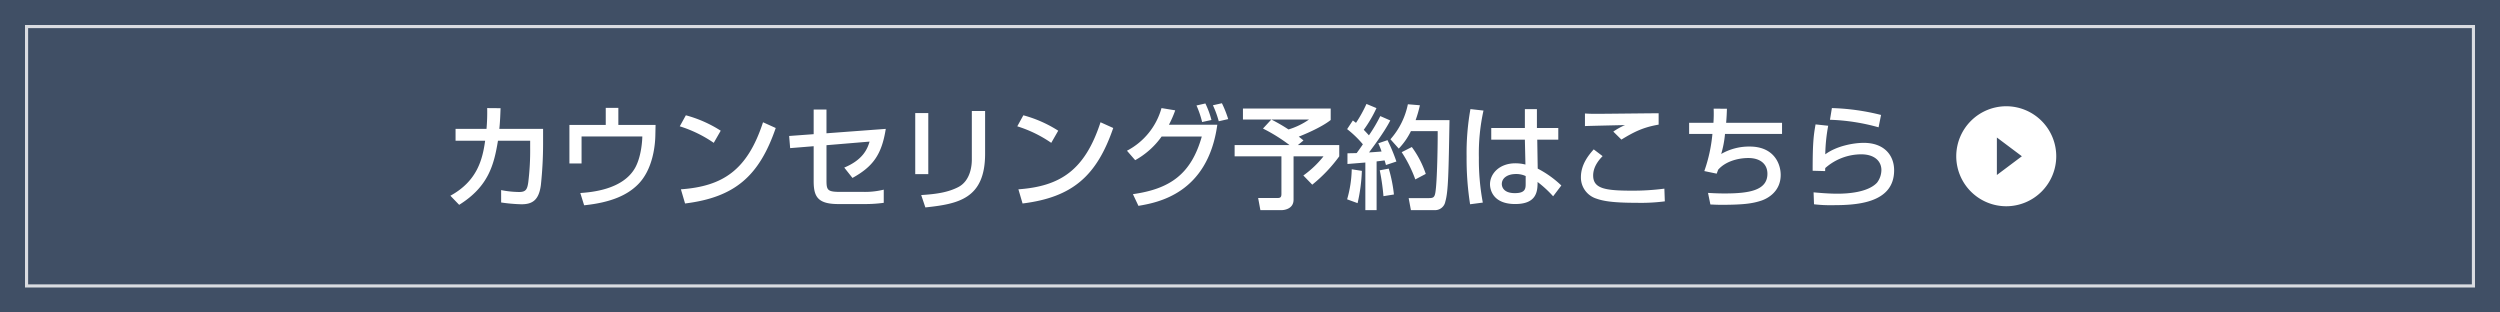
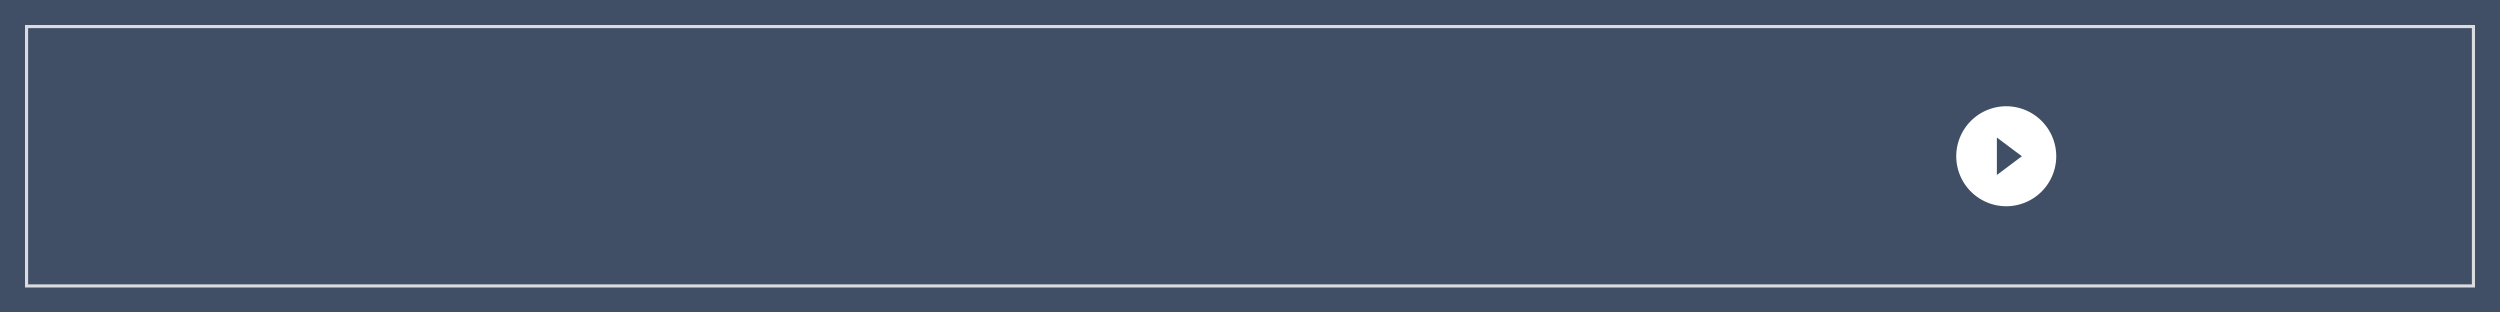
<svg xmlns="http://www.w3.org/2000/svg" width="800" height="100" viewBox="0 0 800 100">
  <g id="グループ_446" data-name="グループ 446" transform="translate(-320 -2084)">
    <rect id="長方形_2664" data-name="長方形 2664" width="800" height="100" transform="translate(320 2084)" fill="#404f65" />
    <g id="長方形_2663" data-name="長方形 2663" transform="translate(328 2092)" fill="none" stroke="#fff" stroke-width="1" opacity="0.801">
      <rect width="784" height="84" stroke="none" />
      <rect x="0.5" y="0.5" width="783" height="83" fill="none" />
    </g>
    <g id="グループ_445" data-name="グループ 445" transform="translate(0 1364)">
-       <path id="パス_2920" data-name="パス 2920" d="M17.784-22.752c.288-2.772.324-4.824.4-6.624L13.9-29.412a62.074,62.074,0,0,1-.216,6.66H3.78v3.78h9.468C12.42-13.1,10.8-6.12,2.124-1.368L4.932,1.548c9.468-5.9,11.16-12.96,12.42-20.52h10.3v2.3a82.9,82.9,0,0,1-.612,11.052c-.324,2.2-.756,3.06-2.916,3.06a30.528,30.528,0,0,1-5.76-.612V.792a52.805,52.805,0,0,0,6.516.576c3.456,0,5.544-1.3,6.192-6.084A125.165,125.165,0,0,0,31.788-18v-4.752ZM51.84-29.484v5.472H40.212V-11.7H44.1v-8.64H63.54c0,.828-.216,6.3-2.3,10.044C57.276-3.24,47.088-2.484,43.7-2.232l1.224,3.924c8.748-.9,13.716-3.312,16.92-6.372,5.364-5.04,5.832-13.68,5.868-16.056l.072-3.276H55.872v-5.472Zm36.792,7.308a39.845,39.845,0,0,0-11.16-4.932L75.528-23.58A40.2,40.2,0,0,1,86.4-18.288ZM77.22,1.116c15.948-1.98,23.724-8.784,29.016-24.156l-4.068-1.836c-5,15.3-12.816,20.484-26.28,21.456Zm45.252-22.464v-7.6h-4.1v7.884l-7.848.576.324,3.888,7.524-.612V-6.084c0,4.9,1.188,7.38,7.884,7.38h8.388A43.488,43.488,0,0,0,140.8.9V-3.312a24.988,24.988,0,0,1-6.336.72h-7.416c-4.248,0-4.572-.5-4.572-3.744v-11.2l13.788-1.152c-.72,2.484-2.232,5.868-8.1,8.316l2.628,3.312c6.516-3.6,9.36-7.416,10.656-15.7Zm32.58-6.48h-4.176V-8.28h4.176Zm18.18-.648h-4.248v15.588c0,1.368-.216,6.66-4.392,8.784-3.132,1.584-6.588,2.2-11.808,2.52l1.332,3.96C164.664,1.26,173.232-.4,173.232-14.8Zm23.4,6.3a39.845,39.845,0,0,0-11.16-4.932l-1.944,3.528A40.2,40.2,0,0,1,194.4-18.288ZM185.22,1.116c15.948-1.98,23.724-8.784,29.016-24.156l-4.068-1.836c-5,15.3-12.816,20.484-26.28,21.456Zm36.036-13.86a25.547,25.547,0,0,0,8.46-7.56h12.852c-3.42,12.168-10.332,16.776-22.032,18.432L222.3,1.872c6.084-1.044,22.176-3.852,25.236-25.956h-15.48a33.987,33.987,0,0,0,2.016-4.608l-4.392-.72a22.037,22.037,0,0,1-11.052,13.644ZM245.664-25.6a28.065,28.065,0,0,0-1.944-5.292l-2.844.648a30.307,30.307,0,0,1,1.8,5.292Zm5.364-.288a35.007,35.007,0,0,0-2.016-5.076l-2.88.648A30.937,30.937,0,0,1,248-25.2Zm11.124,3.024a53.627,53.627,0,0,1,8.5,5.292H253.08v3.6h14.976V-1.944c0,.972-.288,1.3-1.152,1.3h-6.3l.72,3.888h6.8c.54,0,3.816-.216,3.816-3.348v-13.86h9.576a31.757,31.757,0,0,1-6.444,6.12L277.92-4.9a47.35,47.35,0,0,0,8.64-9.072v-3.6H273.312l1.8-1.476c-.54-.468-1.08-.9-1.512-1.224,1.116-.432,7.128-2.844,10.224-5.328v-3.672h-28.08v3.528h9.072Zm14.724-2.88a23.1,23.1,0,0,1-6.552,3.168,57.576,57.576,0,0,0-5.472-3.168Zm12.312,14.22c.9-.072,4.932-.4,5.724-.468V3.24h3.6V-12.348c.864-.108,1.764-.216,2.556-.324.216.684.288.9.432,1.476l3.348-1.116A56.12,56.12,0,0,0,302-19.152l-2.952,1.008a19.01,19.01,0,0,1,1.044,2.628c-1.3.108-2.664.216-4,.288,4.752-6.336,6.12-8.928,6.8-10.224l-3.2-1.4a50.024,50.024,0,0,1-3.636,6.156c-.756-.828-1.4-1.512-1.656-1.764a40.318,40.318,0,0,0,4.068-6.948l-3.2-1.332a41.942,41.942,0,0,1-3.348,6.048c-.36-.252-.684-.54-1.008-.756L289.08-22.68a32.683,32.683,0,0,1,5.04,4.86c-.972,1.44-1.548,2.2-1.98,2.808-1.044.036-1.872.036-2.952.072Zm1.368,1.692A37.025,37.025,0,0,1,289.08-.216l3.348,1.224A54.32,54.32,0,0,0,293.8-9.324ZM308.52-30.636a24.107,24.107,0,0,1-5.58,11.2l2.664,2.988a21.954,21.954,0,0,0,3.888-5.58h8.568c.036,3.42-.144,16.344-.756,19.728-.252,1.368-.612,1.692-2.016,1.692h-6.516l.72,3.852h7.884A3.335,3.335,0,0,0,320.508.5c.936-3.168,1.044-9.144,1.332-26.064H311a37.9,37.9,0,0,0,1.368-4.752Zm-9,21.132a70.307,70.307,0,0,1,1.188,8.28l3.348-.54a45.607,45.607,0,0,0-1.656-8.28Zm7.02-5.8A41.874,41.874,0,0,1,310.9-6.588l3.348-1.764a31.063,31.063,0,0,0-4.464-8.6Zm22-13.788A79.628,79.628,0,0,0,327.312-13.9a94.107,94.107,0,0,0,1.116,15.264L332.5.828a74.372,74.372,0,0,1-1.26-14.4,63.735,63.735,0,0,1,1.476-15.048Zm6.66,6.048V-19.3H345.96l.18,7.956a13.186,13.186,0,0,0-3.24-.4c-5,0-8.1,3.24-8.1,6.732,0,.9.324,6.3,8.064,6.3,6.948,0,7.164-4.14,7.164-7.056A35.865,35.865,0,0,1,355-1.188l2.628-3.456a32.516,32.516,0,0,0-7.56-5.4L349.92-19.3h6.732V-23.04h-6.84v-6.048H345.96v6.048ZM346.212-5.22c0,1.548-.072,3.024-3.456,3.024-3.924,0-4.176-2.34-4.176-2.916,0-1.872,1.764-3.2,4.536-3.2a7.1,7.1,0,0,1,3.1.648Zm42.552-22.536c-3.132,0-17.1.18-19.908.18-2.088,0-2.52-.036-3.672-.108v4.032c1.188-.072,11.3-.288,12.816-.324a22.193,22.193,0,0,0-3.744,2.088l2.592,2.556c4.176-2.556,7.092-3.96,11.916-4.788ZM367.992-16.2c-1.512,1.692-4.1,4.752-4.1,8.892A7.082,7.082,0,0,0,368.46-.576C370.62.216,373.32.9,381.816.9a59.467,59.467,0,0,0,8.928-.468L390.6-3.636a76.2,76.2,0,0,1-10.332.648c-8.532,0-12.456-.612-12.456-4.86,0-3.024,2.16-5.292,3.024-6.192Zm38.376-13.032A40.76,40.76,0,0,1,406.3-24.7H398.52v3.564h7.452a48.861,48.861,0,0,1-2.592,11.88l3.96.828.468-1.26c2.3-2.628,6.264-3.744,9.684-3.744,3.672,0,6.084,1.836,6.084,5.04,0,5.436-6.12,6.3-13.752,6.3-2.124,0-4.032-.108-5.256-.18l.756,3.708c1.116.036,1.836.108,4.032.108,6.624-.036,9.432-.4,12.348-1.368.828-.288,6.12-2.2,6.12-8.208,0-3.564-2.16-9.072-9.936-9.072a17.836,17.836,0,0,0-9.108,2.376A32.463,32.463,0,0,0,410-21.132h18.252V-24.7H410.364c.18-2.088.216-3.348.252-4.5Zm53.568,2.016a72.1,72.1,0,0,0-15.732-2.2l-.612,3.744a64.83,64.83,0,0,1,15.552,2.412Zm-20.952,3.024c-.684,3.672-.936,6.372-.936,14.832l4,.108a8.778,8.778,0,0,1,.036-.972,17.436,17.436,0,0,1,11.52-4.392c4.248,0,6.444,2.2,6.444,5.04a6.79,6.79,0,0,1-1.4,4.032c-2.952,3.168-9.54,3.528-12.672,3.528-3.06,0-6.372-.324-7.632-.432l.144,3.816a42.493,42.493,0,0,0,5.832.288c7.164,0,19.8-.36,19.8-11.16,0-4.824-3.2-8.784-9.72-8.784-3.24,0-8.676.972-12.312,3.672a54.337,54.337,0,0,1,.936-9.144Z" transform="translate(462 784)" fill="#fff" />
      <path id="前面オブジェクトで型抜き_2" data-name="前面オブジェクトで型抜き 2" d="M-1624,32a16.018,16.018,0,0,1-16-16,16.018,16.018,0,0,1,16-16,16.018,16.018,0,0,1,16,16A16.018,16.018,0,0,1-1624,32Zm-3-22V22l8-6-8-6Z" transform="translate(2586 754)" fill="#fff" />
    </g>
  </g>
</svg>